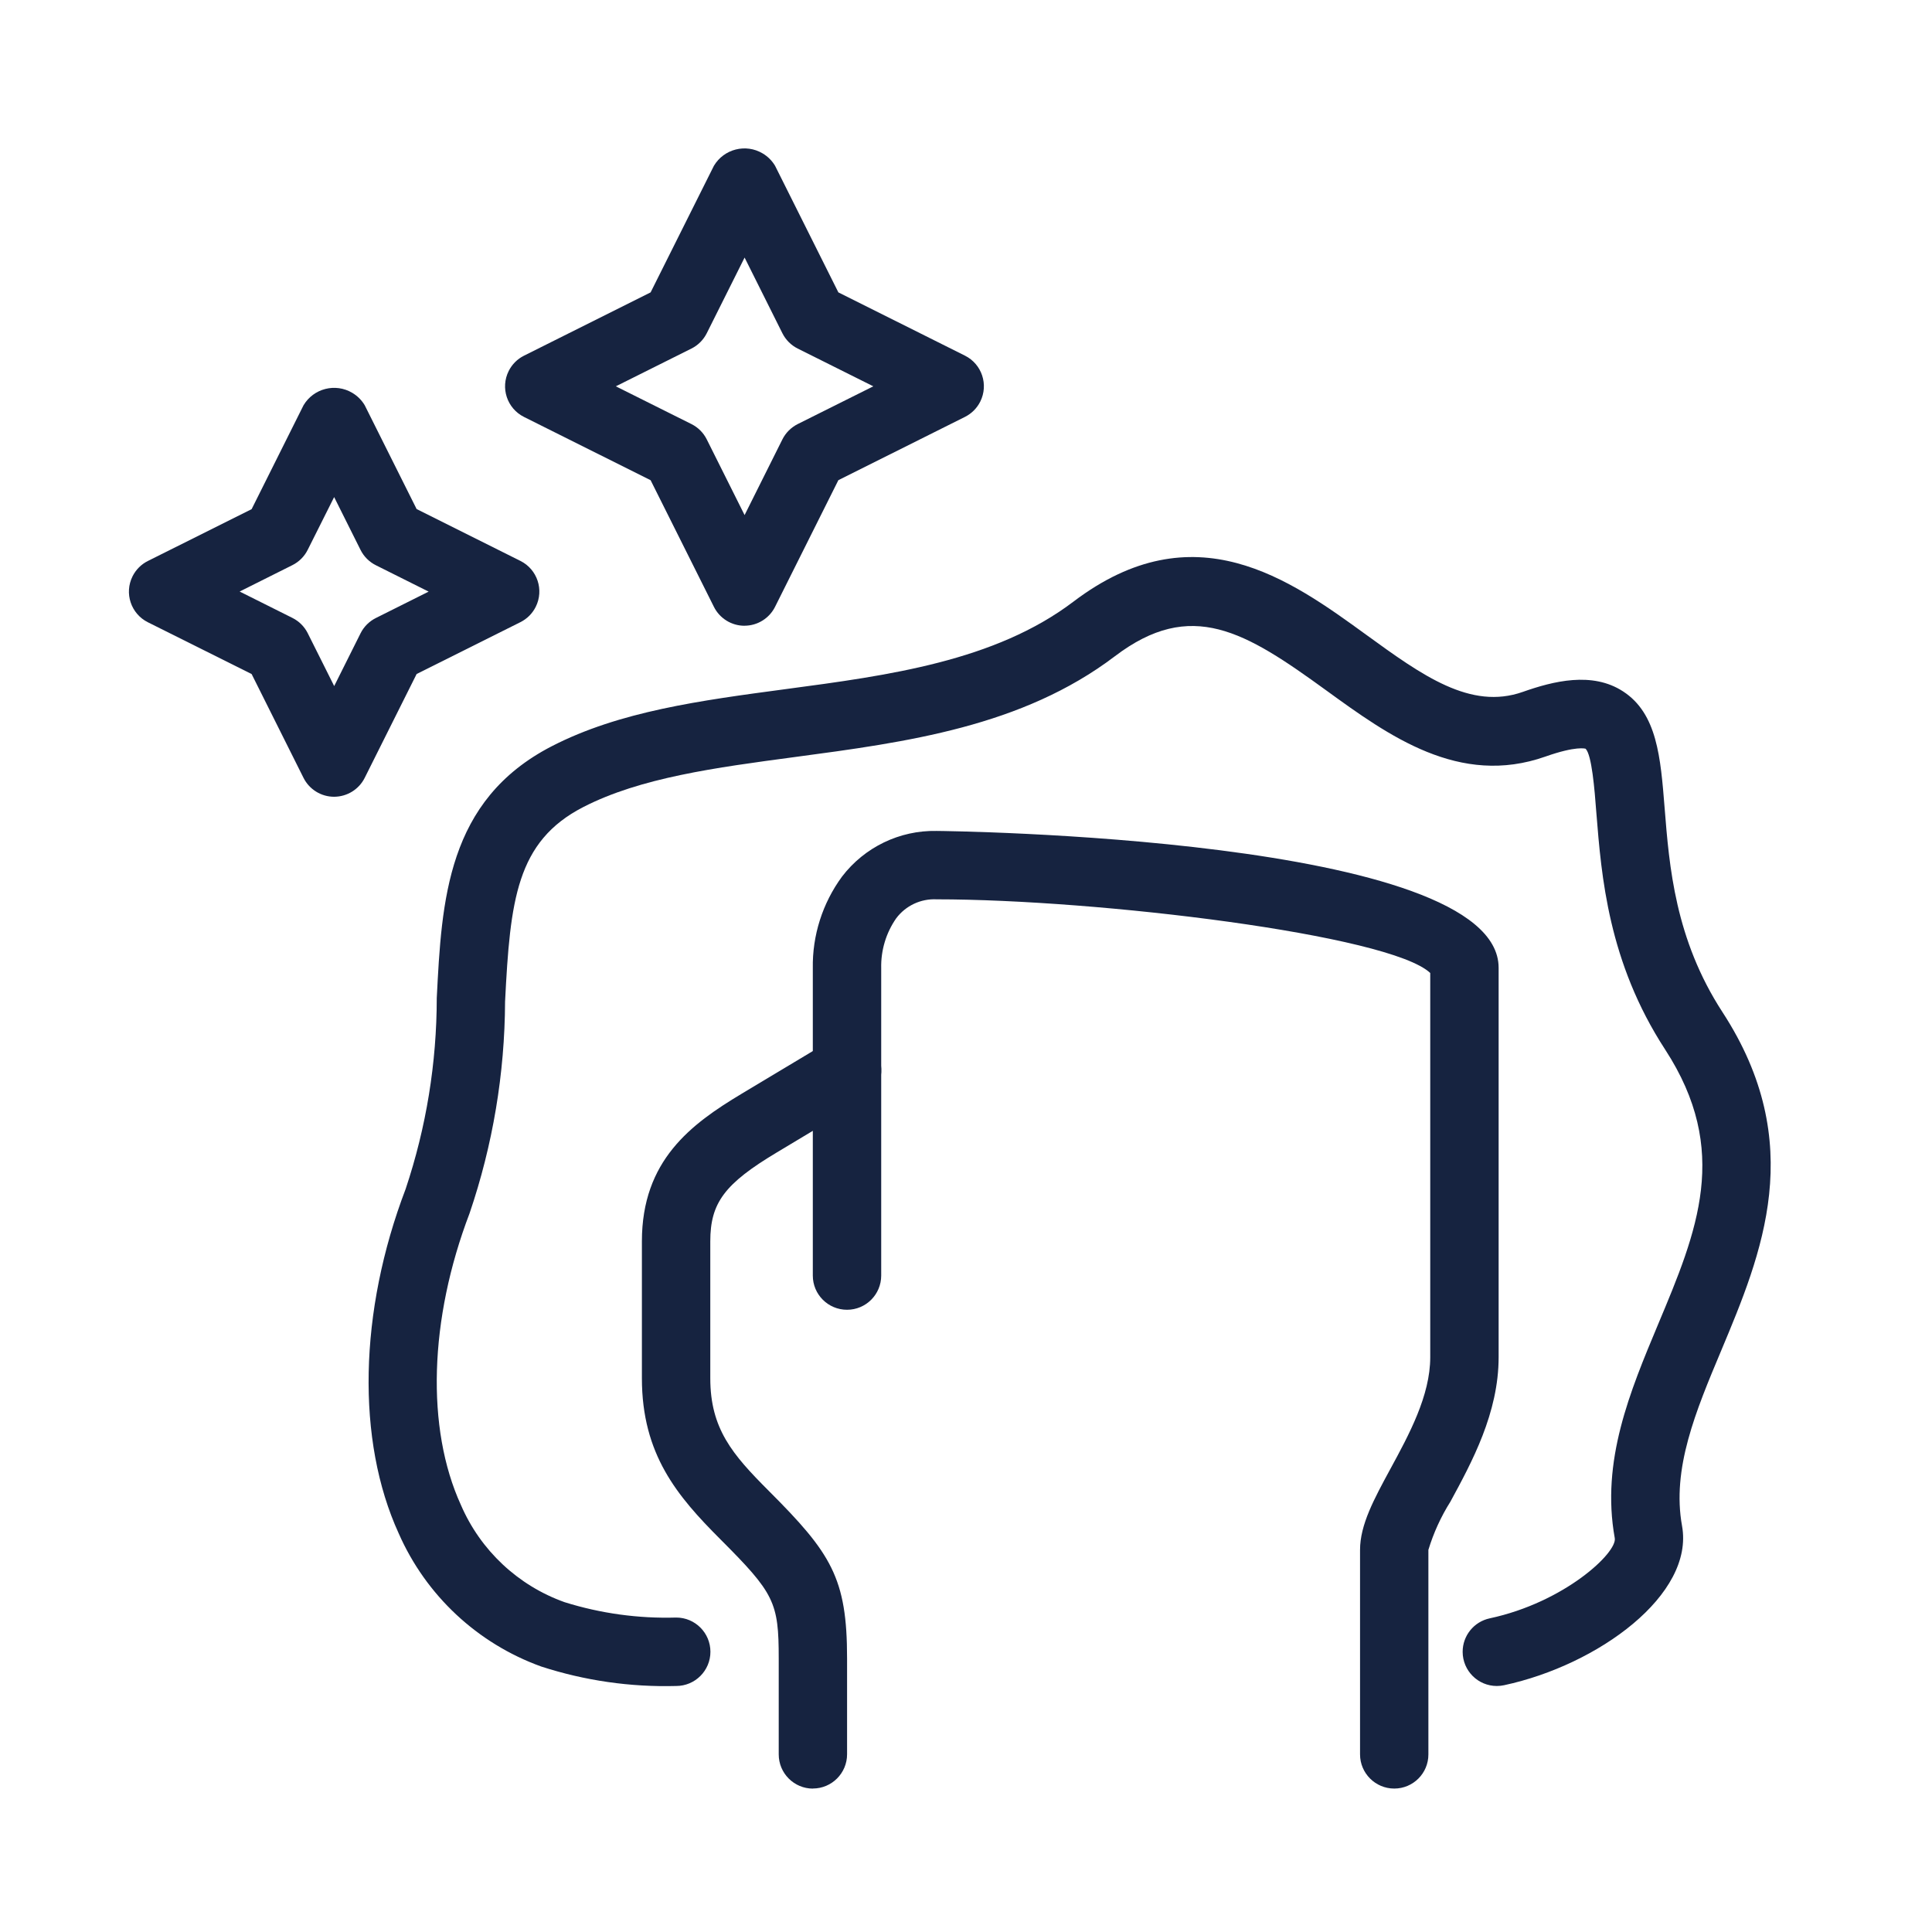
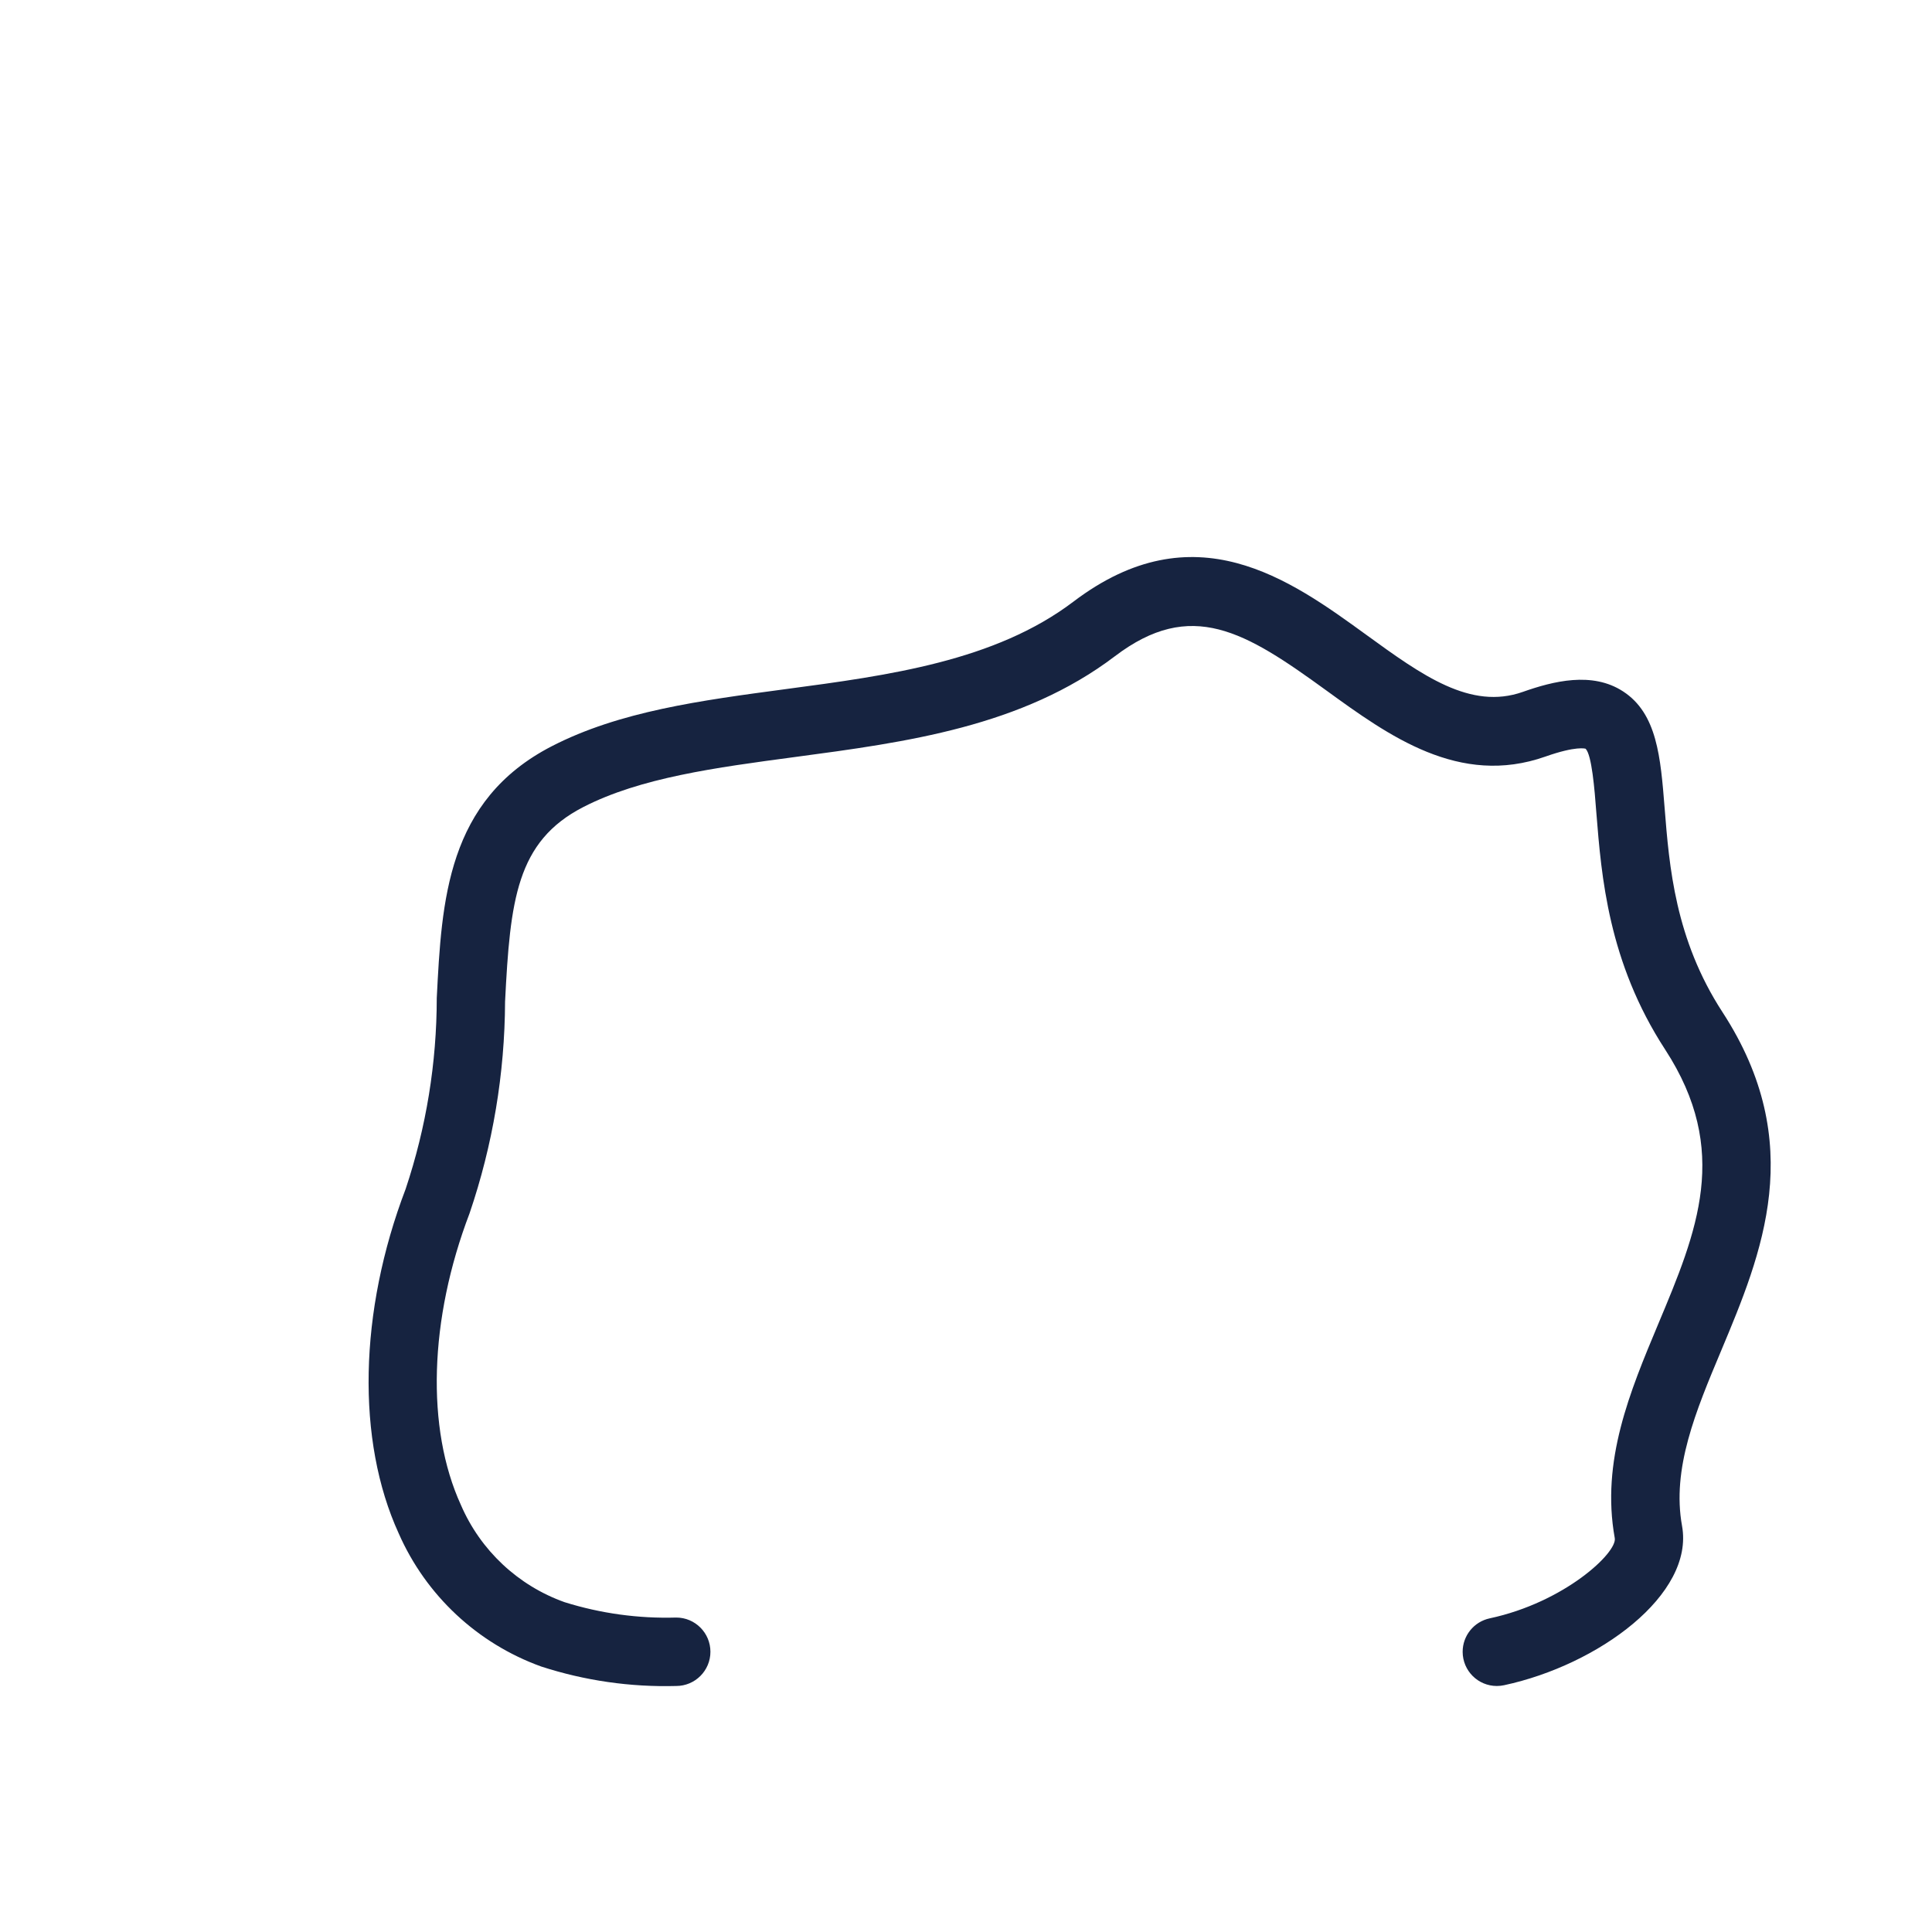
<svg xmlns="http://www.w3.org/2000/svg" xmlns:xlink="http://www.w3.org/1999/xlink" version="1.1" x="0px" y="0px" viewBox="0 0 450 450" style="enable-background:new 0 0 450 450;" xml:space="preserve">
  <style type="text/css">
	.st0{clip-path:url(#SVGID_00000150812363506969926780000006801977505077449886_);}
	.st1{fill:#162340;}
	.st2{clip-path:url(#SVGID_00000027594252919300797350000008752885404053548729_);}
	.st3{clip-path:url(#SVGID_00000017506121933112732850000005030299402942761663_);}
	.st4{clip-path:url(#SVGID_00000036242567534380458540000017175802399514896313_);}
	.st5{clip-path:url(#SVGID_00000137828165355626336880000008880536899564908939_);}
	.st6{clip-path:url(#SVGID_00000058580613055117574340000005810427867962782359_);}
	.st7{clip-path:url(#SVGID_00000008134076532541236740000008117751755422142123_);}
	.st8{clip-path:url(#SVGID_00000147211728589709729130000017254364653690910864_);}
	.st9{clip-path:url(#SVGID_00000062904538724922812780000007182206253286518695_);}
	.st10{clip-path:url(#SVGID_00000060716514639317762030000010458552716648538815_);}
</style>
  <g id="Daglig_Renhold">
</g>
  <g id="Vinduspuss">
</g>
  <g id="Tepperens">
</g>
  <g id="Hovedrengjøring">
    <g id="Group_70" transform="translate(0 0)">
      <g>
        <defs>
          <rect id="SVGID_00000082370549407975690250000001225746630606461110_" x="30.03" y="34.57" width="382.4" height="382.02" />
        </defs>
        <clipPath id="SVGID_00000138540659218593774380000014215639104071067567_">
          <use xlink:href="#SVGID_00000082370549407975690250000001225746630606461110_" style="overflow:visible;" />
        </clipPath>
        <g id="Group_69" transform="translate(0 0)" style="clip-path:url(#SVGID_00000138540659218593774380000014215639104071067567_);">
-           <path id="Path_126" class="st1" d="M189.35,416.6c-4.4,0-7.97-3.57-7.97-7.97v-22.35c0-13.11-1.02-15.17-13.6-27.76      c-10-10.01-18.27-19.73-18.27-37.52v-31.86c0-18.86,11.46-27.32,23.21-34.37l20.49-12.29c3.77-2.26,8.67-1.04,10.93,2.73      c2.26,3.77,1.04,8.67-2.73,10.93l0,0l-20.5,12.3c-12.15,7.28-15.47,11.74-15.47,20.7v31.87c0,11.78,5.16,17.77,13.6,26.22      c14.57,14.57,18.26,20.31,18.26,39.03v22.35c0,4.4-3.57,7.97-7.97,7.97" />
-           <path id="Path_127" class="st1" d="M324.75,416.59c-4.4,0-7.97-3.57-7.97-7.97v-47.62c0-5.85,3.27-11.86,7.04-18.81      c4.37-8.03,9.31-17.13,9.31-26.06v-89.5c-9.39-8.92-77.51-17.16-114.95-17.16h-0.03c-3.67-0.18-7.19,1.47-9.4,4.41      c-2.38,3.41-3.6,7.5-3.5,11.65v71.57c0,4.4-3.56,7.97-7.96,7.97s-7.97-3.56-7.97-7.96c0,0,0-0.01,0-0.01v-71.56      c-0.13-7.67,2.26-15.17,6.8-21.36c5.23-6.85,13.41-10.81,22.03-10.64c1.29,0,130.9,1.35,130.91,31.87v90.7      c0,12.99-6.23,24.45-11.24,33.67c-2.2,3.49-3.92,7.26-5.12,11.21v47.64C332.71,413.02,329.15,416.59,324.75,416.59" />
          <path id="Path_128" class="st1" d="M348.66,392.7c-4.4,0.01-7.97-3.55-7.98-7.95c-0.01-3.77,2.63-7.03,6.32-7.81      c17.41-3.73,29.72-15.3,29.11-18.68c-3.25-17.98,3.55-34.16,10.11-49.84c9.09-21.68,16.94-40.41,1.62-63.97      c-13.26-20.36-14.84-40.41-16.01-55.02c-0.43-5.74-1.08-13.62-2.52-15.04c-0.06,0-2.15-0.71-9.32,1.82      c-20.09,7.1-36.54-4.85-51.08-15.4c-18.91-13.73-31.44-21.47-49.24-7.95c-21.64,16.41-48.54,20-74.55,23.47      c-18.48,2.47-35.95,4.8-49.28,11.66c-15.57,8.01-17.01,21.73-18.2,45.29c-0.07,16.78-2.86,33.45-8.27,49.33      c-9.42,24.68-10.17,50.07-2.02,67.92c4.56,10.57,13.3,18.78,24.15,22.65c8.41,2.63,17.2,3.84,26,3.58c4.4,0,7.97,3.57,7.97,7.97      c0,4.4-3.57,7.97-7.97,7.97l0,0c-10.67,0.29-21.31-1.24-31.46-4.54c-14.84-5.36-26.83-16.56-33.18-31.01      c-9.89-21.64-9.28-51.63,1.62-80.21c4.8-14.34,7.24-29.36,7.25-44.49c1.15-22.64,2.33-46.05,26.81-58.65      c15.78-8.12,34.57-10.63,54.46-13.29c23.96-3.19,48.74-6.51,67.03-20.38c28.13-21.34,50.36-5.22,68.24,7.76      c12.99,9.43,24.24,17.56,36.41,13.27c7.11-2.51,16.18-4.8,23.36-0.12c7.94,5.16,8.74,15.33,9.68,27.12      c1.08,13.65,2.44,30.62,13.48,47.59c19.91,30.62,9.16,56.23-0.3,78.83c-5.94,14.14-11.54,27.51-9.12,40.84      c2.89,16-19.52,32.4-41.45,37.1c-0.55,0.12-1.12,0.18-1.68,0.18" />
-           <path id="Path_129" class="st1" d="M77.82,185.58c-3.02,0-5.78-1.71-7.13-4.41L58.61,157l-24.18-12.07      c-3.94-1.98-5.53-6.77-3.55-10.71c0.77-1.53,2.01-2.78,3.55-3.55l24.18-12.08l12.09-24.2c2.34-3.93,7.43-5.23,11.37-2.88      c1.19,0.71,2.18,1.7,2.88,2.88l12.09,24.18l24.18,12.08c3.94,1.97,5.53,6.76,3.56,10.7c-0.77,1.54-2.02,2.79-3.56,3.56      l-24.18,12.08l-12.09,24.18C83.6,183.87,80.84,185.57,77.82,185.58 M55.82,137.78l12.3,6.15c1.54,0.77,2.79,2.02,3.56,3.56      l6.16,12.31l6.14-12.29c0.77-1.54,2.02-2.79,3.56-3.56l12.3-6.15l-12.3-6.15c-1.54-0.77-2.79-2.02-3.56-3.56l-6.15-12.31      l-6.16,12.29c-0.77,1.54-2.02,2.79-3.56,3.56L55.82,137.78z" />
-           <path id="Path_130" class="st1" d="M173.41,145.75c-3.02,0-5.78-1.71-7.13-4.41l-14.74-29.49l-29.5-14.74      c-3.94-1.98-5.53-6.77-3.55-10.71c0.77-1.53,2.01-2.78,3.55-3.55l29.5-14.75l14.74-29.48c2.34-3.93,7.43-5.23,11.37-2.88      c1.19,0.71,2.18,1.7,2.88,2.88l14.74,29.48l29.49,14.74c3.94,1.97,5.53,6.76,3.56,10.7c-0.77,1.54-2.02,2.79-3.56,3.56      l-29.49,14.74l-14.74,29.49c-1.35,2.7-4.11,4.41-7.12,4.41 M143.44,89.98l17.62,8.8c1.54,0.77,2.79,2.02,3.56,3.57l8.81,17.62      l8.8-17.62c0.77-1.54,2.02-2.79,3.56-3.57l17.62-8.8l-17.62-8.8c-1.54-0.77-2.79-2.03-3.56-3.57l-8.8-17.62l-8.81,17.62      c-0.77,1.54-2.02,2.8-3.56,3.57L143.44,89.98z" />
        </g>
      </g>
    </g>
  </g>
  <g id="Gulvbehandling">
</g>
  <g id="Smittebehandling">
</g>
  <g id="Robot_og_sensorteknologi">
</g>
  <g id="Matteservice">
</g>
  <g id="Hygieneartikler">
</g>
  <g id="Andre_tjenester">
</g>
</svg>